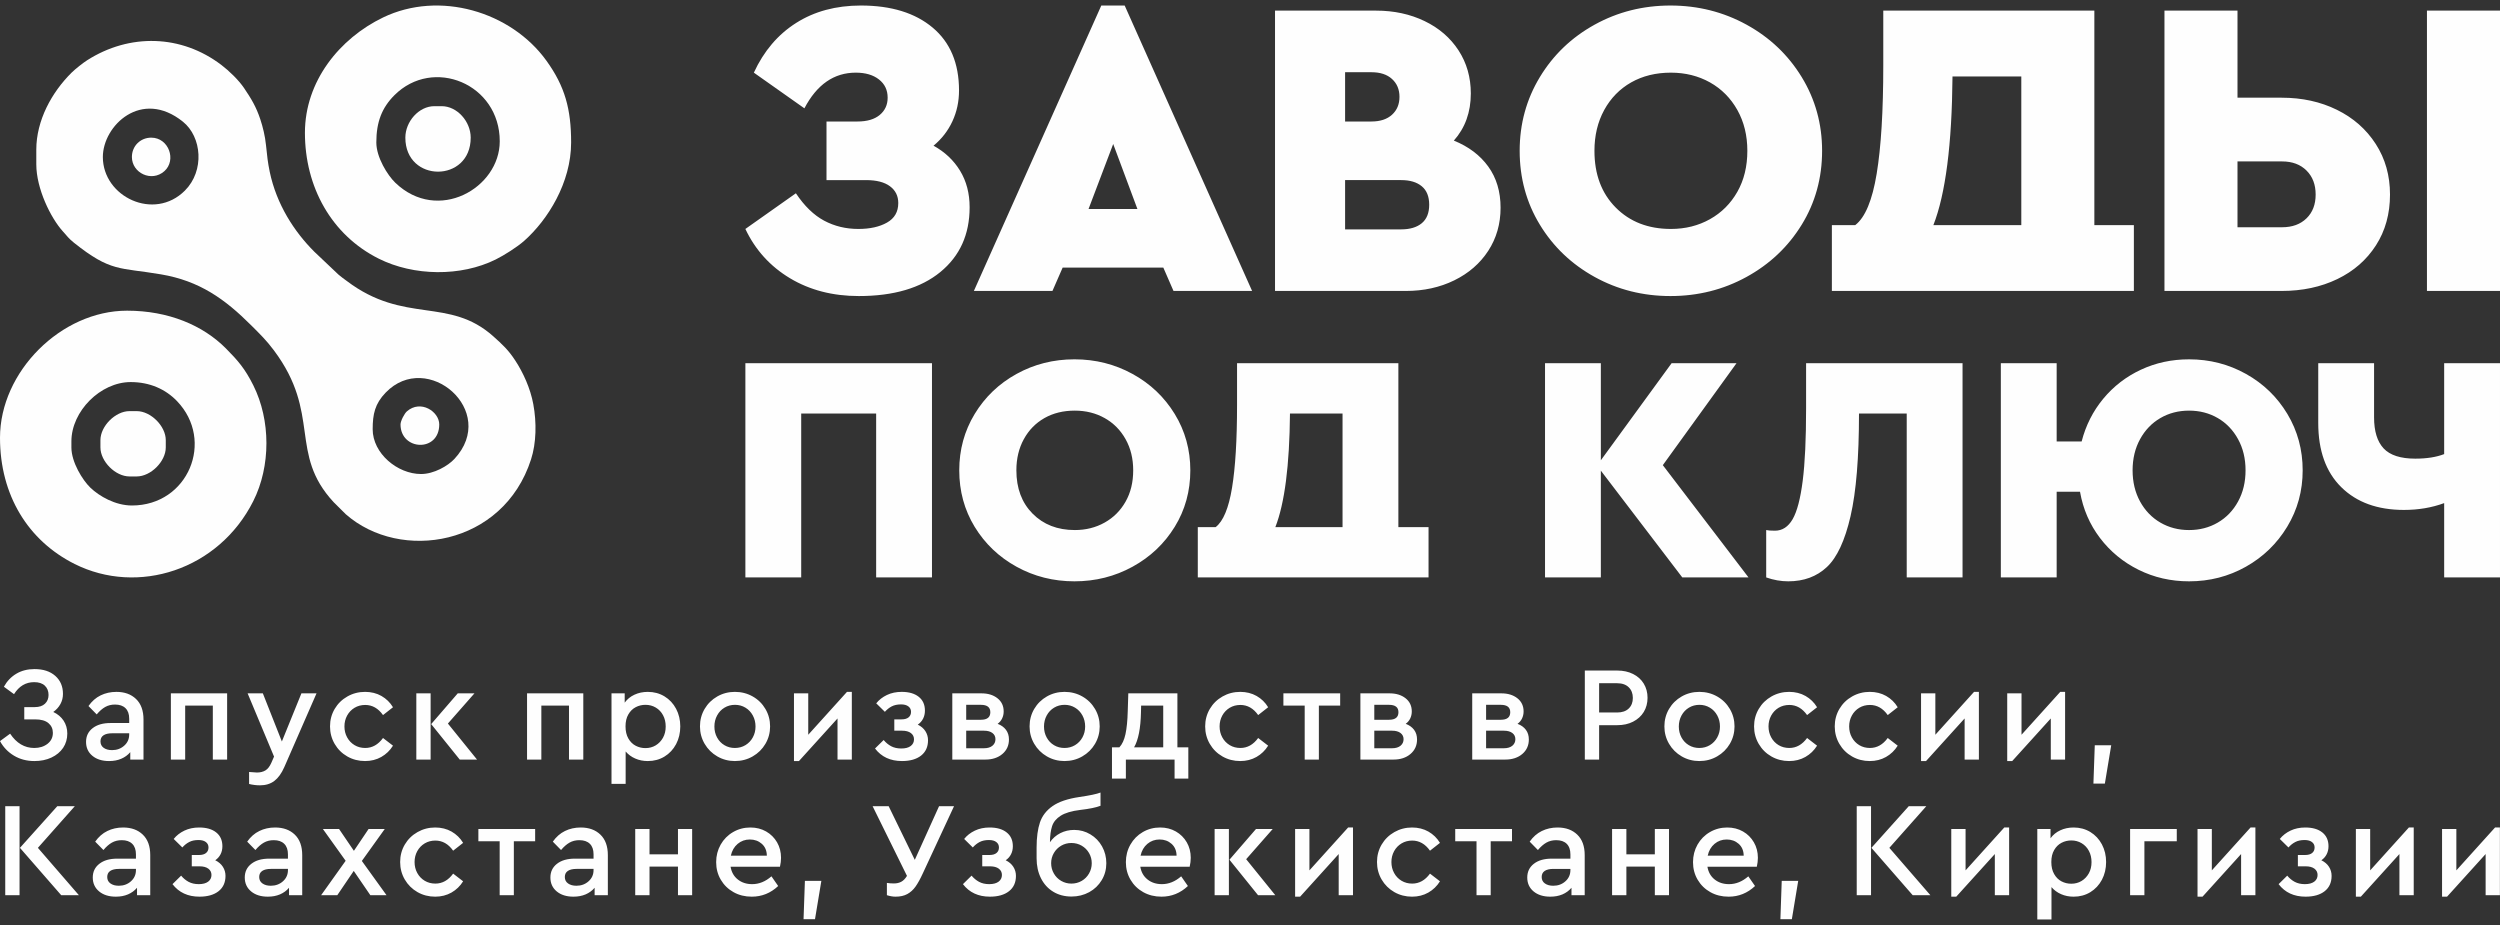
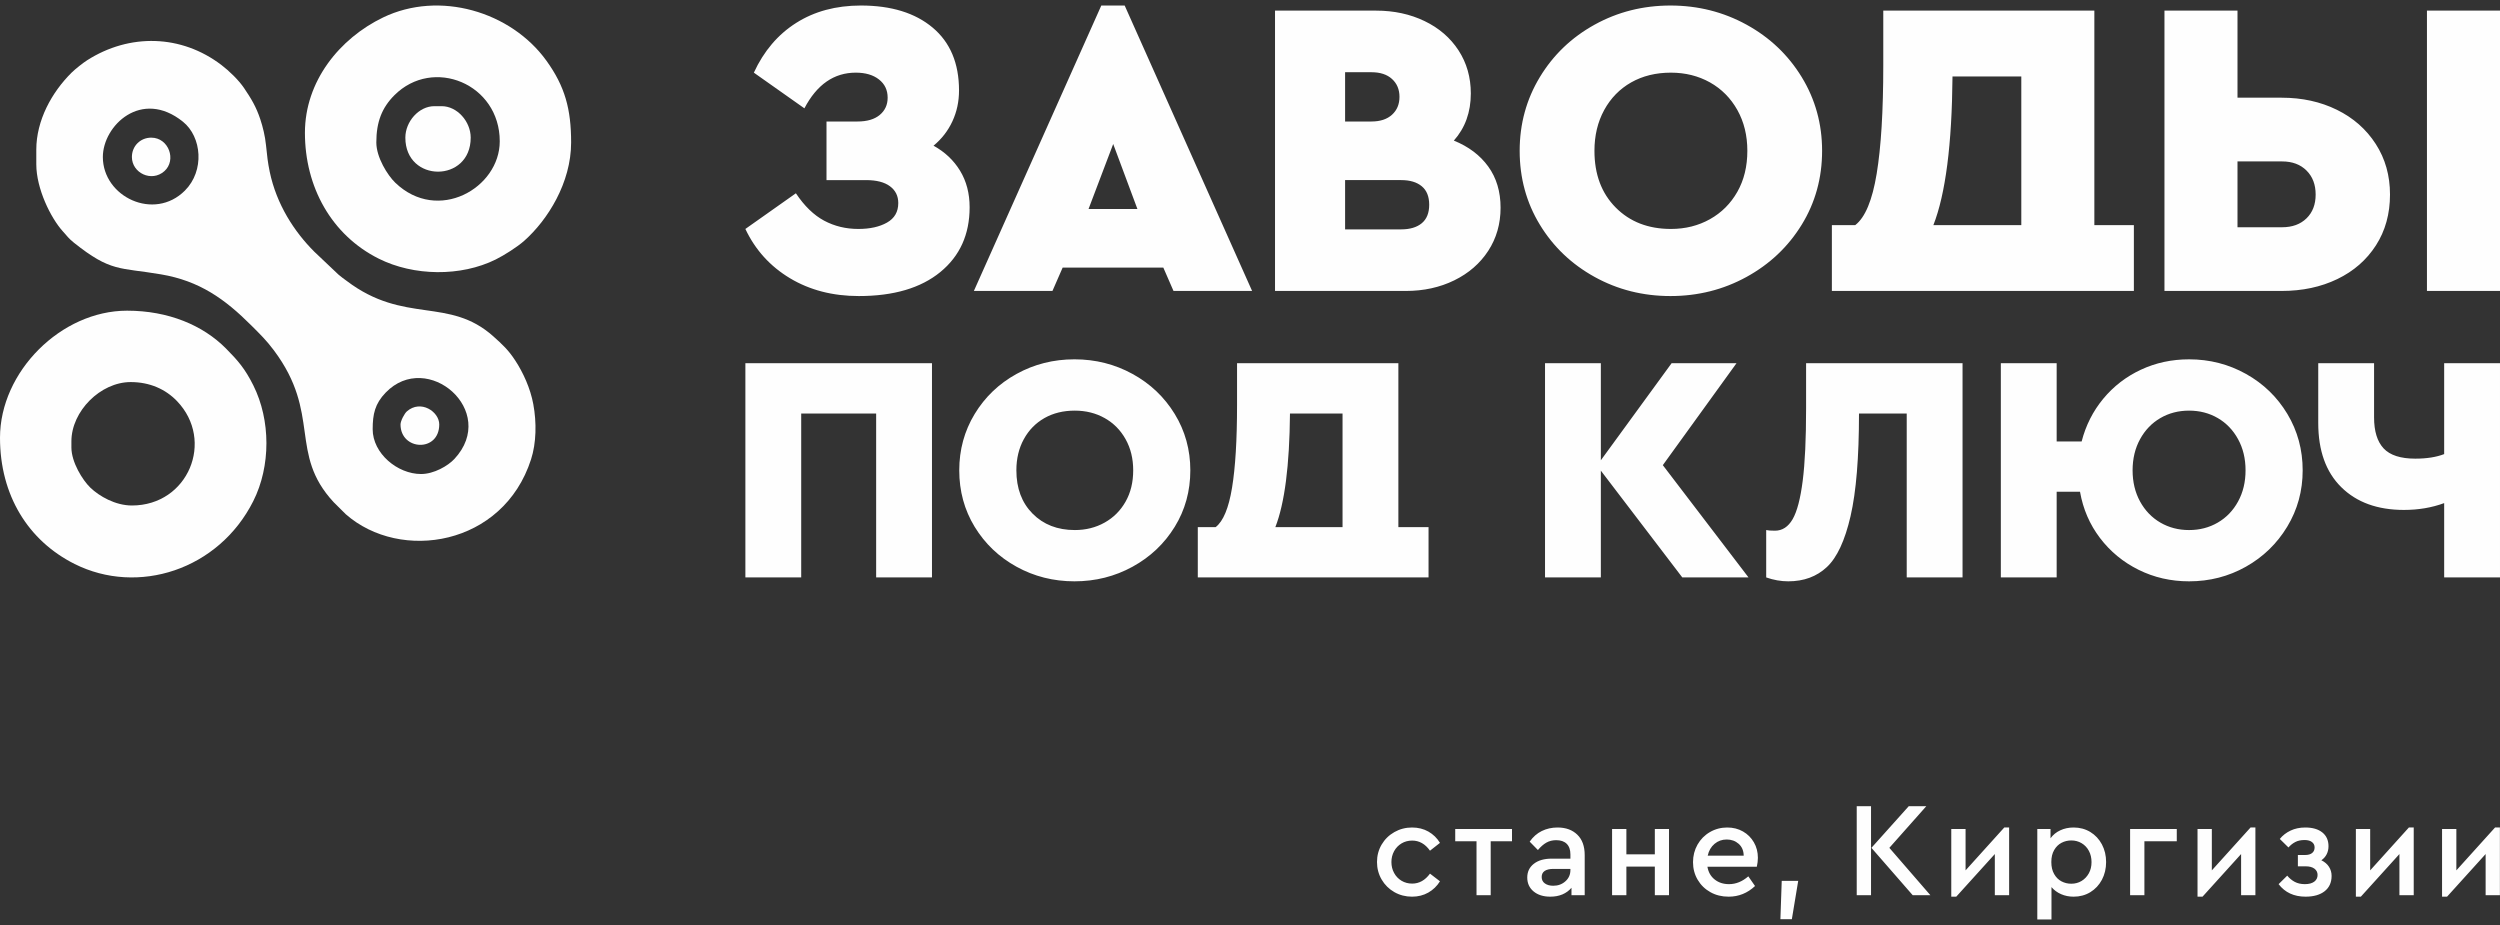
<svg xmlns="http://www.w3.org/2000/svg" xml:space="preserve" width="1000px" height="370px" version="1.1" style="shape-rendering:geometricPrecision; text-rendering:geometricPrecision; image-rendering:optimizeQuality; fill-rule:evenodd; clip-rule:evenodd" viewBox="0 0 1000 370">
  <rect x="0" y="0" width="1000" height="370" fill="#333333" stroke="none" />
  <defs>
    <style type="text/css"> .fil0 {fill:#FEFEFE} .fil1 {fill:#FEFEFE;fill-rule:nonzero} </style>
  </defs>
  <g id="Слой_x0020_1">
    <g id="_2512614295552">
      <g>
        <g>
          <path class="fil0" d="M168.43 189.61c-9.47,0 -19.36,-8.28 -19.36,-17.9 0,-6.07 0.9,-10.21 5.19,-14.66 16.62,-17.25 45.32,7.37 27.5,26.53 -2.59,2.79 -8.21,6.03 -13.33,6.03zm-127.29 -126.81c0,-12.55 15.46,-27.44 32.03,-14.12 7.56,6.08 8.75,19.6 0.78,27.57 -12.29,12.29 -32.81,2.5 -32.81,-13.45zm-26.62 -2.9l0 5.81c0,9.82 5.81,21.47 10.53,26.73 1.75,1.95 2.49,3.03 4.54,4.66 14.8,11.81 18.16,9.81 34.79,12.64 15.42,2.62 25.52,9.81 36.17,20.46 3.48,3.48 5.96,5.87 8.98,9.9 19.12,25.53 5.8,41.21 23.93,60.77l4.86 4.83c21.86,19.21 62.97,12.7 74.1,-21.95 2.11,-6.54 2.27,-14.72 0.9,-22.08 -1.18,-6.39 -4.07,-12.65 -7.22,-17.47 -2.79,-4.27 -5.18,-6.44 -8.75,-9.64 -17.84,-15.97 -35.52,-4.68 -58.65,-22.18 -1.23,-0.92 -2.2,-1.57 -3.29,-2.52l-9.69 -9.18c-8.01,-8.01 -15.1,-18.87 -17.84,-32.02 -0.75,-3.63 -1.05,-6.32 -1.48,-10.62 -0.36,-3.62 -1.28,-7.32 -2.27,-10.31 -1.69,-5.09 -3.64,-8.26 -6.45,-12.43 -2.18,-3.25 -6,-6.93 -9.1,-9.29 -16.02,-12.22 -36.71,-12.75 -53.71,-1.91 -1.69,1.08 -4.7,3.45 -6.2,4.93 -7.99,7.9 -14.15,19.14 -14.15,30.87z" />
          <path class="fil0" d="M28.56 178.97l0 -2.42c0,-12.07 11.65,-23.72 23.71,-23.72 7.63,0 13.96,2.84 18.53,7.61 15.18,15.8 4.49,41.76 -18.04,41.76 -6.68,0 -13.1,-3.76 -16.6,-7.12 -3.14,-3.02 -7.6,-10.21 -7.6,-16.11zm-28.56 -3.88c0,23.07 11.31,41.21 29.85,50.5 25.28,12.68 57.6,2.43 71.47,-25.16 7.02,-13.96 6.98,-32.38 0,-46.31 -3.34,-6.65 -6.02,-9.76 -10.93,-14.72 -9.2,-9.28 -23,-15.13 -39.57,-15.13 -26.4,0 -50.82,24.42 -50.82,50.82z" />
          <path class="fil0" d="M150.53 56.99c0,-8.2 2.23,-13.89 7.23,-18.9 15.49,-15.49 42.14,-4.56 42.14,18.42 0,18.72 -24.77,32.92 -41.77,16.59 -3.14,-3.02 -7.6,-10.2 -7.6,-16.11zm-28.56 -3.87c0,21.66 10.61,40.88 29.52,50.34 14.01,7.02 32.84,7.26 46.8,0.33 3.45,-1.72 8.58,-4.97 11.4,-7.47 9.4,-8.35 18.76,-23.21 18.76,-39.33 0,-13.37 -2.47,-22.43 -9.88,-32.71 -14.22,-19.72 -42.83,-28.13 -65.31,-17.31 -17.46,8.41 -31.29,25.53 -31.29,46.15z" />
-           <path class="fil0" d="M40.17 176.06l0 2.91c0,5.61 6,11.61 11.62,11.61l2.9 0c5.62,0 11.62,-6 11.62,-11.61l0 -2.91c0,-5.62 -6,-11.61 -11.62,-11.61l-2.9 0c-5.62,0 -11.62,5.99 -11.62,11.61z" />
          <path class="fil0" d="M162.14 55.06c0,18.14 26.14,18.14 26.14,0 0,-6.41 -5.38,-12.59 -11.62,-12.59l-2.9 0c-6.24,0 -11.62,6.18 -11.62,12.59z" />
          <path class="fil0" d="M52.76 62.8c0,6.37 7.83,10.19 12.95,5.7 5.02,-4.41 1.79,-13.44 -5.21,-13.44 -4.37,0 -7.74,3.37 -7.74,7.74z" />
          <path class="fil0" d="M160.21 169.77c0,10.51 15.49,11.26 15.49,0 0,-5.11 -7.43,-10.07 -12.96,-5.21 -0.93,0.81 -2.53,3.78 -2.53,5.21z" />
        </g>
        <path class="fil1" d="M298.15 145.29l74.64 0 0 85.68 -22.33 0 0 -65.56 -29.98 0 0 65.56 -22.33 0 0 -85.68zm75.26 -87.01c4.53,2.49 8.07,5.83 10.62,10.02 2.55,4.19 3.82,9.06 3.82,14.61 0,10.88 -3.91,19.51 -11.72,25.91 -7.82,6.4 -18.69,9.6 -32.62,9.6 -10.42,0 -19.6,-2.38 -27.52,-7.13 -7.93,-4.76 -13.88,-11.33 -17.84,-19.71l20.21 -14.27c3.4,5.1 7.17,8.75 11.3,10.96 4.14,2.21 8.7,3.31 13.68,3.31 4.64,0 8.47,-0.85 11.47,-2.55 3,-1.7 4.5,-4.3 4.5,-7.81 0,-2.83 -1.1,-5.07 -3.31,-6.71 -2.21,-1.65 -5.41,-2.47 -9.6,-2.47l-15.8 0 0 -23.44 12.4 0c3.85,0 6.82,-0.88 8.92,-2.64 2.09,-1.75 3.14,-4.05 3.14,-6.88 0,-3.06 -1.16,-5.49 -3.48,-7.3 -2.32,-1.82 -5.41,-2.72 -9.26,-2.72 -8.72,0 -15.57,4.75 -20.56,14.27l-20.22 -14.27c3.97,-8.61 9.6,-15.24 16.91,-19.88 7.3,-4.64 15.94,-6.97 25.91,-6.97 12.12,0 21.69,2.95 28.71,8.84 7.02,5.89 10.54,14.27 10.54,25.14 0,4.42 -0.88,8.53 -2.64,12.32 -1.75,3.79 -4.27,7.05 -7.56,9.77zm91.92 48.76l-40.27 0 -4.08 9.34 -31.43 0 50.97 -114.17 9.35 0 50.97 114.17 -31.44 0 -4.07 -9.34zm-20.05 -49.44l-9.86 25.99 19.54 0 -9.68 -25.99zm136.26 -1.36c5.89,2.38 10.48,5.84 13.76,10.37 3.28,4.53 4.93,10.02 4.93,16.48 0,6.45 -1.65,12.2 -4.93,17.24 -3.28,5.04 -7.82,8.98 -13.59,11.81 -5.78,2.83 -12.24,4.24 -19.37,4.24l-52.33 0 0 -112.13 40.44 0c7.13,0 13.59,1.39 19.36,4.17 5.78,2.77 10.31,6.68 13.6,11.72 3.28,5.04 4.92,10.79 4.92,17.24 0,7.48 -2.26,13.76 -6.79,18.86zm-43.5 -27.35l0 19.71 10.54 0c3.51,0 6.26,-0.91 8.24,-2.72 1.98,-1.81 2.97,-4.19 2.97,-7.14 0,-2.94 -0.99,-5.32 -2.97,-7.13 -1.98,-1.82 -4.73,-2.72 -8.24,-2.72l-10.54 0zm22.43 62.86c3.51,0 6.26,-0.82 8.24,-2.46 1.98,-1.65 2.97,-4.11 2.97,-7.39 0,-3.29 -0.99,-5.75 -2.97,-7.39 -1.98,-1.65 -4.73,-2.47 -8.24,-2.47l-22.43 0 0 19.71 22.43 0zm107.72 26.67c-10.99,0 -21.1,-2.54 -30.33,-7.64 -9.23,-5.1 -16.54,-12.06 -21.92,-20.9 -5.38,-8.83 -8.07,-18.69 -8.07,-29.56 0,-10.76 2.69,-20.59 8.07,-29.48 5.38,-8.89 12.69,-15.88 21.92,-20.98 9.23,-5.1 19.34,-7.65 30.33,-7.65 10.98,0 21.12,2.55 30.41,7.65 9.29,5.1 16.65,12.09 22.09,20.98 5.43,8.89 8.15,18.72 8.15,29.48 0,10.87 -2.72,20.73 -8.15,29.56 -5.44,8.84 -12.8,15.8 -22.09,20.9 -9.29,5.1 -19.43,7.64 -30.41,7.64zm0.17 -26.84c5.77,0 10.98,-1.3 15.63,-3.91 4.64,-2.6 8.29,-6.26 10.96,-10.96 2.66,-4.7 3.99,-10.16 3.99,-16.39 0,-6.12 -1.33,-11.55 -3.99,-16.31 -2.67,-4.76 -6.32,-8.44 -10.96,-11.05 -4.65,-2.6 -9.86,-3.9 -15.63,-3.9 -6.01,0 -11.3,1.3 -15.89,3.9 -4.59,2.61 -8.18,6.29 -10.79,11.05 -2.6,4.76 -3.9,10.19 -3.9,16.31 0,9.4 2.82,16.96 8.49,22.68 5.66,5.72 13.03,8.58 22.09,8.58zm185.19 -1.53l0 26.33 -29.23 0 -62.35 0 -29.22 0 0 -26.33 9.34 0c3.97,-3.06 6.83,-9.91 8.58,-20.56 1.76,-10.65 2.64,-25.08 2.64,-43.32l0 -21.92 84.43 0 0 85.8 15.81 0zm-80.2 0l35.17 0 0 -59.46 -27.52 0c-0.23,27.18 -2.77,47 -7.65,59.46zm92.43 -85.8l29.22 0 0 34.83 17.67 0c8.16,0 15.52,1.61 22.09,4.84 6.57,3.23 11.75,7.79 15.54,13.68 3.8,5.89 5.7,12.63 5.7,20.22 0,7.7 -1.87,14.47 -5.61,20.3 -3.74,5.83 -8.89,10.34 -15.46,13.51 -6.57,3.17 -13.99,4.75 -22.26,4.75l-46.89 0 0 -112.13zm47.06 86.65c4.08,0 7.34,-1.19 9.77,-3.57 2.44,-2.38 3.65,-5.55 3.65,-9.51 0,-3.97 -1.21,-7.17 -3.65,-9.6 -2.43,-2.43 -5.69,-3.65 -9.77,-3.65l-17.84 0 0 26.33 17.84 0zm57.94 -86.65l29.22 0 0 112.13 -29.22 0 0 -112.13zm-541 228.28c-8.39,0 -16.12,-1.95 -23.17,-5.84 -7.05,-3.89 -12.63,-9.22 -16.75,-15.97 -4.11,-6.75 -6.16,-14.28 -6.16,-22.59 0,-8.22 2.05,-15.73 6.16,-22.52 4.12,-6.79 9.7,-12.14 16.75,-16.03 7.05,-3.9 14.78,-5.85 23.17,-5.85 8.4,0 16.15,1.95 23.24,5.85 7.1,3.89 12.72,9.24 16.88,16.03 4.15,6.79 6.23,14.3 6.23,22.52 0,8.31 -2.08,15.84 -6.23,22.59 -4.16,6.75 -9.78,12.08 -16.88,15.97 -7.09,3.89 -14.84,5.84 -23.24,5.84zm0.13 -20.51c4.42,0 8.4,-1 11.95,-2.99 3.55,-1.99 6.34,-4.78 8.37,-8.37 2.04,-3.59 3.05,-7.77 3.05,-12.53 0,-4.67 -1.01,-8.83 -3.05,-12.46 -2.03,-3.64 -4.82,-6.45 -8.37,-8.44 -3.55,-1.99 -7.53,-2.98 -11.95,-2.98 -4.58,0 -8.63,0.99 -12.13,2.98 -3.51,1.99 -6.26,4.8 -8.25,8.44 -1.99,3.63 -2.98,7.79 -2.98,12.46 0,7.19 2.16,12.96 6.49,17.33 4.33,4.37 9.95,6.56 16.87,6.56zm141.51 -1.17l0 20.12 -22.33 0 -47.64 0 -22.33 0 0 -20.12 7.14 0c3.03,-2.34 5.21,-7.57 6.55,-15.71 1.34,-8.13 2.01,-19.17 2.01,-33.1l0 -16.75 64.53 0 0 65.56 12.07 0zm-61.28 0l26.88 0 0 -45.44 -21.03 0c-0.18,20.78 -2.13,35.92 -5.85,45.44zm162.78 20.12l-32.58 -42.71 0 42.71 -22.33 0 0 -85.68 22.33 0 0 38.82 28.3 -38.82 25.96 0 -29.47 40.77 34.28 44.91 -26.49 0zm112.1 -85.68l0 85.68 -22.33 0 0 -65.56 -19.09 0c0,17.57 -1.12,31.25 -3.37,41.03 -2.25,9.78 -5.41,16.57 -9.48,20.38 -4.06,3.81 -9.22,5.71 -15.45,5.71 -2.94,0 -5.88,-0.52 -8.82,-1.56l0 -18.95c0.69,0.17 1.86,0.26 3.5,0.26 2.94,0 5.3,-1.54 7.08,-4.61 1.77,-3.07 3.11,-8.18 4.02,-15.32 0.91,-7.14 1.36,-16.81 1.36,-29.01l0 -18.05 62.58 0zm90.61 -1.56c8.22,0 15.82,1.95 22.79,5.85 6.96,3.89 12.48,9.24 16.55,16.03 4.06,6.79 6.1,14.3 6.1,22.52 0,8.22 -2.06,15.73 -6.17,22.53 -4.11,6.79 -9.63,12.14 -16.55,16.03 -6.92,3.89 -14.5,5.84 -22.72,5.84 -7.27,0 -14,-1.54 -20.19,-4.61 -6.18,-3.07 -11.33,-7.31 -15.44,-12.72 -4.11,-5.41 -6.78,-11.57 -7.99,-18.5l-9.34 0 0 34.27 -22.33 0 0 -85.68 22.33 0 0 31.29 9.99 0c1.65,-6.41 4.52,-12.1 8.63,-17.07 4.12,-4.98 9.14,-8.85 15.06,-11.62 5.93,-2.77 12.36,-4.16 19.28,-4.16zm0 68.29c4.24,0 8.07,-1 11.49,-2.99 3.42,-1.99 6.13,-4.8 8.11,-8.43 1.99,-3.64 2.99,-7.79 2.99,-12.47 0,-4.67 -1,-8.83 -2.99,-12.46 -1.98,-3.63 -4.69,-6.45 -8.11,-8.44 -3.42,-1.99 -7.25,-2.98 -11.49,-2.98 -4.24,0 -8.07,0.99 -11.49,2.98 -3.41,1.99 -6.12,4.8 -8.11,8.44 -1.99,3.63 -2.99,7.79 -2.99,12.46 0,4.68 1,8.83 2.99,12.47 1.99,3.63 4.7,6.44 8.11,8.43 3.42,1.99 7.25,2.99 11.49,2.99zm124.37 -66.73l0 85.68 -22.33 0 0 -29.73c-4.93,1.82 -10.3,2.73 -16.1,2.73 -10.56,0 -18.91,-3.03 -25.05,-9.09 -6.15,-6.05 -9.22,-14.62 -9.22,-25.7l0 -23.89 22.33 0 0 21.68c0,5.54 1.28,9.67 3.83,12.4 2.55,2.72 6.77,4.09 12.66,4.09 4.58,0 8.43,-0.61 11.55,-1.82l0 -36.35 22.33 0z" />
      </g>
      <g>
-         <path class="fil1" d="M21.31 284.79c1.76,0.82 3.14,1.98 4.13,3.47 0.98,1.5 1.48,3.22 1.48,5.16 0,2.15 -0.56,4.06 -1.67,5.72 -1.12,1.65 -2.67,2.94 -4.67,3.88 -2,0.94 -4.27,1.4 -6.82,1.4 -3.06,0 -5.79,-0.72 -8.18,-2.16 -2.39,-1.43 -4.25,-3.38 -5.58,-5.82l4.05 -2.97c2.55,3.81 5.77,5.72 9.65,5.72 2.12,0 3.89,-0.56 5.32,-1.67 1.42,-1.12 2.13,-2.57 2.13,-4.37 0,-1.62 -0.6,-2.92 -1.78,-3.91 -1.19,-0.99 -2.95,-1.49 -5.29,-1.49l-4.37 0 0 -4.91 4.21 0c1.76,0 3.12,-0.45 4.07,-1.35 0.95,-0.9 1.43,-2.06 1.43,-3.5 0,-1.55 -0.5,-2.79 -1.48,-3.72 -0.99,-0.94 -2.42,-1.41 -4.29,-1.41 -3.35,0 -6.03,1.6 -8.04,4.8l-4.05 -2.96c1.23,-2.23 2.88,-3.97 4.97,-5.21 2.08,-1.24 4.51,-1.86 7.28,-1.86 3.49,0 6.26,0.91 8.31,2.72 2.05,1.82 3.07,4.22 3.07,7.21 0,1.47 -0.34,2.83 -1.02,4.07 -0.69,1.24 -1.64,2.29 -2.86,3.16zm25.25 -8.04c3.27,0 5.89,0.95 7.87,2.86 1.98,1.9 2.97,4.64 2.97,8.2l0 16.02 -5.29 0 0 -2.97c-0.97,1.15 -2.17,2.03 -3.61,2.64 -1.44,0.62 -3.06,0.92 -4.86,0.92 -2.77,0 -5,-0.7 -6.69,-2.1 -1.69,-1.4 -2.53,-3.26 -2.53,-5.56 0,-2.3 0.88,-4.13 2.64,-5.5 1.76,-1.37 4.14,-2.05 7.12,-2.05l7.5 0 0 -1.73c0,-1.83 -0.49,-3.23 -1.48,-4.21 -0.99,-0.97 -2.39,-1.45 -4.18,-1.45 -1.48,0 -2.79,0.32 -3.94,0.97 -1.15,0.65 -2.29,1.64 -3.4,2.97l-3.29 -3.35c1.33,-1.9 2.95,-3.33 4.85,-4.26 1.91,-0.93 4.01,-1.4 6.32,-1.4zm-1.73 23.3c1.91,0 3.52,-0.59 4.85,-1.78 1.34,-1.18 2,-2.68 2,-4.48l0 -0.48 -6.8 0c-1.51,0 -2.67,0.27 -3.48,0.81 -0.81,0.54 -1.21,1.35 -1.21,2.43 0,1.11 0.43,1.97 1.29,2.59 0.87,0.61 1.98,0.91 3.35,0.91zm23.52 -22.71l22.5 0 0 26.49 -5.72 0 0 -21.58 -11.06 0 0 21.58 -5.72 0 0 -26.49zm58.26 0l-12.89 29.51c-1.11,2.52 -2.45,4.36 -3.99,5.53 -1.55,1.17 -3.46,1.75 -5.72,1.75 -1.47,0 -2.93,-0.18 -4.37,-0.54l0 -4.8c1.65,0.15 2.7,0.22 3.13,0.22 1.33,0 2.46,-0.28 3.4,-0.84 0.93,-0.56 1.72,-1.57 2.37,-3.05l1.08 -2.48 -10.57 -25.3 6.09 0 7.61 19.26 7.82 -19.26 6.04 0zm19.42 27.08c-2.59,0 -4.95,-0.61 -7.09,-1.83 -2.14,-1.22 -3.83,-2.9 -5.07,-5.02 -1.24,-2.12 -1.86,-4.46 -1.86,-7.01 0,-2.56 0.62,-4.88 1.86,-6.99 1.24,-2.1 2.94,-3.77 5.1,-4.99 2.15,-1.22 4.51,-1.83 7.06,-1.83 2.45,0 4.64,0.55 6.56,1.64 1.92,1.1 3.46,2.6 4.61,4.51l-3.99 3.13c-1.91,-2.7 -4.28,-4.05 -7.12,-4.05 -1.58,0 -3.01,0.38 -4.26,1.13 -1.26,0.76 -2.25,1.79 -2.97,3.1 -0.72,1.32 -1.08,2.77 -1.08,4.35 0,1.62 0.36,3.08 1.08,4.39 0.72,1.32 1.71,2.35 2.97,3.11 1.25,0.75 2.68,1.13 4.26,1.13 2.8,0 5.18,-1.33 7.12,-3.99l3.99 3.07c-1.19,1.91 -2.74,3.41 -4.67,4.51 -1.92,1.09 -4.09,1.64 -6.5,1.64zm20.5 -27.08l5.72 0 0 26.49 -5.72 0 0 -26.49zm24.28 26.49l-6.91 0 -11.43 -14.19 10.63 -12.3 6.68 0 -10.62 12.08 11.65 14.41zm20.01 -26.49l22.5 0 0 26.49 -5.72 0 0 -21.58 -11.06 0 0 21.58 -5.72 0 0 -26.49zm48.29 -0.59c2.48,0 4.71,0.6 6.69,1.8 1.98,1.21 3.52,2.86 4.64,4.97 1.11,2.1 1.67,4.45 1.67,7.04 0,2.62 -0.56,4.99 -1.67,7.09 -1.12,2.11 -2.66,3.76 -4.64,4.97 -1.98,1.2 -4.21,1.8 -6.69,1.8 -1.8,0 -3.46,-0.33 -4.99,-1 -1.53,-0.66 -2.82,-1.61 -3.86,-2.83l0 12.95 -5.66 0 0 -36.2 5.28 0 0 3.72c0.97,-1.36 2.27,-2.42 3.89,-3.18 1.62,-0.76 3.4,-1.13 5.34,-1.13zm-0.92 22.49c1.51,0 2.88,-0.37 4.1,-1.1 1.22,-0.74 2.19,-1.76 2.91,-3.05 0.72,-1.3 1.08,-2.79 1.08,-4.48 0,-1.69 -0.35,-3.19 -1.05,-4.5 -0.7,-1.32 -1.67,-2.34 -2.91,-3.08 -1.24,-0.74 -2.62,-1.1 -4.13,-1.1 -1.4,0 -2.71,0.31 -3.91,0.94 -1.21,0.63 -2.19,1.59 -2.94,2.89 -0.76,1.29 -1.13,2.89 -1.13,4.8 0,1.9 0.37,3.51 1.13,4.83 0.75,1.31 1.73,2.28 2.94,2.91 1.2,0.63 2.51,0.94 3.91,0.94zm35.77 5.18c-2.56,0 -4.9,-0.62 -7.04,-1.86 -2.14,-1.24 -3.83,-2.92 -5.07,-5.04 -1.24,-2.12 -1.86,-4.44 -1.86,-6.96 0,-2.56 0.62,-4.88 1.86,-6.99 1.24,-2.1 2.93,-3.77 5.07,-4.99 2.14,-1.22 4.48,-1.83 7.04,-1.83 2.59,0 4.96,0.61 7.12,1.83 2.16,1.22 3.86,2.9 5.1,5.02 1.24,2.12 1.86,4.44 1.86,6.96 0,2.52 -0.62,4.84 -1.86,6.96 -1.24,2.12 -2.94,3.8 -5.1,5.04 -2.16,1.24 -4.53,1.86 -7.12,1.86zm0 -5.23c1.54,0 2.95,-0.38 4.21,-1.13 1.25,-0.76 2.24,-1.79 2.96,-3.11 0.72,-1.31 1.08,-2.76 1.08,-4.34 0,-1.62 -0.36,-3.09 -1.08,-4.42 -0.72,-1.33 -1.71,-2.38 -2.96,-3.13 -1.26,-0.76 -2.65,-1.13 -4.16,-1.13 -1.55,0 -2.95,0.37 -4.21,1.13 -1.26,0.75 -2.25,1.8 -2.96,3.13 -0.72,1.33 -1.08,2.8 -1.08,4.42 0,1.62 0.36,3.09 1.08,4.4 0.71,1.31 1.7,2.34 2.94,3.07 1.24,0.74 2.63,1.11 4.18,1.11zm46.77 -22.44l0 27.08 -5.72 0 0 -16.45 -15.43 17.04 -1.99 0 0 -27.08 5.71 0 0 16.56 15.49 -17.15 1.94 0zm26.38 13.11c1.33,0.64 2.35,1.52 3.05,2.61 0.7,1.1 1.05,2.31 1.05,3.64 0,2.63 -0.93,4.67 -2.78,6.13 -1.85,1.45 -4.39,2.18 -7.63,2.18 -4.64,0 -8.24,-1.67 -10.79,-5.02l3.45 -3.39c0.87,1.04 1.86,1.87 2.99,2.48 1.14,0.61 2.5,0.91 4.08,0.91 1.62,0 2.87,-0.33 3.75,-0.99 0.88,-0.67 1.32,-1.56 1.32,-2.67 0,-1.05 -0.41,-1.88 -1.24,-2.51 -0.83,-0.63 -2.02,-0.95 -3.56,-0.95l-3.08 0 0 -4.53 2.92 0c1.22,0 2.15,-0.27 2.8,-0.81 0.65,-0.54 0.97,-1.27 0.97,-2.21 0,-0.9 -0.35,-1.62 -1.05,-2.16 -0.7,-0.54 -1.68,-0.81 -2.94,-0.81 -1.47,0 -2.71,0.27 -3.72,0.79 -1.01,0.52 -1.93,1.25 -2.75,2.18l-3.46 -3.4c1.12,-1.4 2.55,-2.51 4.29,-3.34 1.75,-0.83 3.72,-1.24 5.91,-1.24 2.88,0 5.14,0.65 6.8,1.97 1.65,1.31 2.48,3.15 2.48,5.53 0,1.18 -0.24,2.25 -0.73,3.21 -0.48,0.95 -1.19,1.75 -2.13,2.4zm31.94 -0.33c1.43,0.54 2.55,1.34 3.34,2.4 0.79,1.06 1.19,2.35 1.19,3.86 0,2.37 -0.87,4.31 -2.62,5.8 -1.74,1.49 -4.02,2.24 -6.82,2.24l-13.22 0 0 -26.49 11.65 0c2.63,0 4.77,0.66 6.42,1.97 1.66,1.31 2.48,3.07 2.48,5.26 0,1.01 -0.2,1.94 -0.62,2.81 -0.41,0.86 -1.01,1.58 -1.8,2.15zm-12.57 -1.62l5.88 0c2.51,0 3.77,-1 3.77,-3.02 0,-1.98 -1.26,-2.96 -3.77,-2.96l-5.88 0 0 5.98zm7.12 11.39c1.44,0 2.56,-0.34 3.37,-1 0.81,-0.67 1.21,-1.54 1.21,-2.62 0,-1.04 -0.4,-1.87 -1.21,-2.48 -0.81,-0.61 -1.93,-0.92 -3.37,-0.92l-7.12 0 0 7.02 7.12 0zm32.2 5.12c-2.55,0 -4.9,-0.62 -7.04,-1.86 -2.14,-1.24 -3.83,-2.92 -5.07,-5.04 -1.24,-2.12 -1.86,-4.44 -1.86,-6.96 0,-2.56 0.62,-4.88 1.86,-6.99 1.24,-2.1 2.93,-3.77 5.07,-4.99 2.14,-1.22 4.49,-1.83 7.04,-1.83 2.59,0 4.97,0.61 7.12,1.83 2.16,1.22 3.86,2.9 5.1,5.02 1.24,2.12 1.86,4.44 1.86,6.96 0,2.52 -0.62,4.84 -1.86,6.96 -1.24,2.12 -2.94,3.8 -5.1,5.04 -2.15,1.24 -4.53,1.86 -7.12,1.86zm0 -5.23c1.55,0 2.95,-0.38 4.21,-1.13 1.26,-0.76 2.25,-1.79 2.97,-3.11 0.72,-1.31 1.08,-2.76 1.08,-4.34 0,-1.62 -0.36,-3.09 -1.08,-4.42 -0.72,-1.33 -1.71,-2.38 -2.97,-3.13 -1.26,-0.76 -2.64,-1.13 -4.15,-1.13 -1.55,0 -2.95,0.37 -4.21,1.13 -1.26,0.75 -2.25,1.8 -2.97,3.13 -0.72,1.33 -1.08,2.8 -1.08,4.42 0,1.62 0.36,3.09 1.08,4.4 0.72,1.31 1.7,2.34 2.94,3.07 1.24,0.74 2.64,1.11 4.18,1.11zm49.53 -0.27l0 12.52 -5.5 0 0 -7.61 -19.48 0 0 7.61 -5.56 0 0 -12.52 2.97 0c1.11,-1.19 1.92,-2.94 2.43,-5.26 0.5,-2.32 0.81,-5.4 0.91,-9.25l0.22 -7.07 19.64 0 0 21.58 4.37 0zm-21.69 0l11.65 0 0 -16.67 -8.84 0 -0.06 2.7c-0.14,6.4 -1.06,11.06 -2.75,13.97zm42.46 5.5c-2.59,0 -4.96,-0.61 -7.1,-1.83 -2.14,-1.22 -3.83,-2.9 -5.07,-5.02 -1.24,-2.12 -1.86,-4.46 -1.86,-7.01 0,-2.56 0.62,-4.88 1.86,-6.99 1.24,-2.1 2.94,-3.77 5.1,-4.99 2.16,-1.22 4.51,-1.83 7.07,-1.83 2.44,0 4.63,0.55 6.55,1.64 1.93,1.1 3.46,2.6 4.61,4.51l-3.99 3.13c-1.9,-2.7 -4.28,-4.05 -7.12,-4.05 -1.58,0 -3,0.38 -4.26,1.13 -1.26,0.76 -2.25,1.79 -2.97,3.1 -0.72,1.32 -1.08,2.77 -1.08,4.35 0,1.62 0.36,3.08 1.08,4.39 0.72,1.32 1.71,2.35 2.97,3.11 1.26,0.75 2.68,1.13 4.26,1.13 2.81,0 5.18,-1.33 7.12,-3.99l3.99 3.07c-1.18,1.91 -2.74,3.41 -4.66,4.51 -1.93,1.09 -4.09,1.64 -6.5,1.64zm25.78 -22.17l-8.52 0 0 -4.91 22.71 0 0 4.91 -8.52 0 0 21.58 -5.67 0 0 -21.58zm40.41 7.28c1.44,0.54 2.55,1.34 3.35,2.4 0.79,1.06 1.18,2.35 1.18,3.86 0,2.37 -0.87,4.31 -2.62,5.8 -1.74,1.49 -4.01,2.24 -6.82,2.24l-13.22 0 0 -26.49 11.66 0c2.62,0 4.76,0.66 6.42,1.97 1.65,1.31 2.48,3.07 2.48,5.26 0,1.01 -0.21,1.94 -0.62,2.81 -0.42,0.86 -1.02,1.58 -1.81,2.15zm-12.57 -1.62l5.88 0c2.52,0 3.78,-1 3.78,-3.02 0,-1.98 -1.26,-2.96 -3.78,-2.96l-5.88 0 0 5.98zm7.12 11.39c1.44,0 2.56,-0.34 3.37,-1 0.81,-0.67 1.22,-1.54 1.22,-2.62 0,-1.04 -0.41,-1.87 -1.22,-2.48 -0.81,-0.61 -1.93,-0.92 -3.37,-0.92l-7.12 0 0 7.02 7.12 0zm50.17 -9.77c1.44,0.54 2.56,1.34 3.35,2.4 0.79,1.06 1.18,2.35 1.18,3.86 0,2.37 -0.87,4.31 -2.61,5.8 -1.75,1.49 -4.02,2.24 -6.83,2.24l-13.21 0 0 -26.49 11.65 0c2.62,0 4.76,0.66 6.42,1.97 1.65,1.31 2.48,3.07 2.48,5.26 0,1.01 -0.21,1.94 -0.62,2.81 -0.41,0.86 -1.02,1.58 -1.81,2.15zm-12.57 -1.62l5.88 0c2.52,0 3.78,-1 3.78,-3.02 0,-1.98 -1.26,-2.96 -3.78,-2.96l-5.88 0 0 5.98zm7.12 11.39c1.44,0 2.56,-0.34 3.38,-1 0.8,-0.67 1.21,-1.54 1.21,-2.62 0,-1.04 -0.41,-1.87 -1.21,-2.48 -0.82,-0.61 -1.94,-0.92 -3.38,-0.92l-7.12 0 0 7.02 7.12 0zm32.37 -31.08l13 0c2.38,0 4.48,0.46 6.31,1.38 1.84,0.92 3.26,2.2 4.27,3.86 1,1.65 1.51,3.54 1.51,5.66 0,2.12 -0.51,4.01 -1.51,5.67 -1.01,1.65 -2.43,2.94 -4.27,3.88 -1.83,0.94 -3.93,1.4 -6.31,1.4l-7.28 0 0 13.76 -5.72 0 0 -35.61zm12.9 16.78c2.01,0 3.56,-0.53 4.66,-1.59 1.1,-1.06 1.65,-2.47 1.65,-4.23 0,-1.77 -0.55,-3.19 -1.65,-4.27 -1.1,-1.08 -2.65,-1.62 -4.66,-1.62l-7.18 0 0 11.71 7.18 0zm32.9 19.42c-2.55,0 -4.9,-0.62 -7.04,-1.86 -2.14,-1.24 -3.83,-2.92 -5.07,-5.04 -1.24,-2.12 -1.86,-4.44 -1.86,-6.96 0,-2.56 0.62,-4.88 1.86,-6.99 1.24,-2.1 2.93,-3.77 5.07,-4.99 2.14,-1.22 4.49,-1.83 7.04,-1.83 2.59,0 4.97,0.61 7.12,1.83 2.16,1.22 3.86,2.9 5.1,5.02 1.24,2.12 1.86,4.44 1.86,6.96 0,2.52 -0.62,4.84 -1.86,6.96 -1.24,2.12 -2.94,3.8 -5.1,5.04 -2.15,1.24 -4.53,1.86 -7.12,1.86zm0 -5.23c1.55,0 2.95,-0.38 4.21,-1.13 1.26,-0.76 2.25,-1.79 2.97,-3.11 0.72,-1.31 1.08,-2.76 1.08,-4.34 0,-1.62 -0.36,-3.09 -1.08,-4.42 -0.72,-1.33 -1.71,-2.38 -2.97,-3.13 -1.26,-0.76 -2.64,-1.13 -4.15,-1.13 -1.55,0 -2.95,0.37 -4.21,1.13 -1.26,0.75 -2.25,1.8 -2.97,3.13 -0.72,1.33 -1.08,2.8 -1.08,4.42 0,1.62 0.36,3.09 1.08,4.4 0.72,1.31 1.7,2.34 2.94,3.07 1.24,0.74 2.63,1.11 4.18,1.11zm35.93 5.23c-2.59,0 -4.95,-0.61 -7.09,-1.83 -2.14,-1.22 -3.83,-2.9 -5.07,-5.02 -1.24,-2.12 -1.87,-4.46 -1.87,-7.01 0,-2.56 0.63,-4.88 1.87,-6.99 1.24,-2.1 2.94,-3.77 5.09,-4.99 2.16,-1.22 4.52,-1.83 7.07,-1.83 2.45,0 4.63,0.55 6.56,1.64 1.92,1.1 3.46,2.6 4.61,4.51l-3.99 3.13c-1.91,-2.7 -4.28,-4.05 -7.12,-4.05 -1.59,0 -3.01,0.38 -4.27,1.13 -1.26,0.76 -2.24,1.79 -2.96,3.1 -0.72,1.32 -1.08,2.77 -1.08,4.35 0,1.62 0.36,3.08 1.08,4.39 0.72,1.32 1.7,2.35 2.96,3.11 1.26,0.75 2.68,1.13 4.27,1.13 2.8,0 5.17,-1.33 7.12,-3.99l3.99 3.07c-1.19,1.91 -2.74,3.41 -4.67,4.51 -1.92,1.09 -4.09,1.64 -6.5,1.64zm32.26 0c-2.59,0 -4.95,-0.61 -7.09,-1.83 -2.14,-1.22 -3.83,-2.9 -5.07,-5.02 -1.24,-2.12 -1.86,-4.46 -1.86,-7.01 0,-2.56 0.62,-4.88 1.86,-6.99 1.24,-2.1 2.94,-3.77 5.1,-4.99 2.15,-1.22 4.51,-1.83 7.06,-1.83 2.45,0 4.63,0.55 6.56,1.64 1.92,1.1 3.46,2.6 4.61,4.51l-3.99 3.13c-1.91,-2.7 -4.28,-4.05 -7.12,-4.05 -1.59,0 -3.01,0.38 -4.27,1.13 -1.25,0.76 -2.24,1.79 -2.96,3.1 -0.72,1.32 -1.08,2.77 -1.08,4.35 0,1.62 0.36,3.08 1.08,4.39 0.72,1.32 1.71,2.35 2.96,3.11 1.26,0.75 2.68,1.13 4.27,1.13 2.8,0 5.18,-1.33 7.12,-3.99l3.99 3.07c-1.19,1.91 -2.74,3.41 -4.67,4.51 -1.92,1.09 -4.09,1.64 -6.5,1.64zm43.64 -27.67l0 27.08 -5.71 0 0 -16.45 -15.43 17.04 -2 0 0 -27.08 5.72 0 0 16.56 15.48 -17.15 1.94 0zm34.48 0l0 27.08 -5.72 0 0 -16.45 -15.43 17.04 -2 0 0 -27.08 5.72 0 0 16.56 15.49 -17.15 1.94 0zm11.87 21.36l6.58 0 -2.54 15.32 -4.58 0 0.54 -15.32zm-835.81 24.36l5.72 0 0 35.61 -5.72 0 0 -35.61zm29.46 35.61l-7.07 0 -16.51 -18.94 14.95 -16.67 7.01 0 -14.78 16.67 16.4 18.94zm17.69 -27.08c3.28,0 5.9,0.95 7.88,2.86 1.98,1.9 2.97,4.63 2.97,8.2l0 16.02 -5.29 0 0 -2.97c-0.97,1.15 -2.18,2.03 -3.62,2.65 -1.43,0.61 -3.05,0.91 -4.85,0.91 -2.77,0 -5,-0.7 -6.69,-2.1 -1.69,-1.41 -2.54,-3.26 -2.54,-5.56 0,-2.3 0.88,-4.13 2.65,-5.5 1.76,-1.37 4.13,-2.05 7.12,-2.05l7.5 0 0 -1.73c0,-1.83 -0.5,-3.24 -1.49,-4.21 -0.99,-0.97 -2.38,-1.45 -4.18,-1.45 -1.47,0 -2.78,0.32 -3.94,0.97 -1.15,0.65 -2.28,1.64 -3.39,2.97l-3.3 -3.35c1.34,-1.9 2.95,-3.33 4.86,-4.26 1.91,-0.94 4.01,-1.4 6.31,-1.4zm-1.72 23.3c1.9,0 3.52,-0.59 4.85,-1.78 1.33,-1.18 2,-2.68 2,-4.48l0 -0.48 -6.8 0c-1.51,0 -2.67,0.27 -3.48,0.81 -0.81,0.54 -1.21,1.35 -1.21,2.43 0,1.11 0.43,1.97 1.29,2.58 0.86,0.62 1.98,0.92 3.35,0.92zm38.57 -10.19c1.33,0.64 2.35,1.52 3.05,2.61 0.7,1.1 1.05,2.31 1.05,3.64 0,2.63 -0.93,4.67 -2.78,6.13 -1.85,1.45 -4.4,2.18 -7.63,2.18 -4.64,0 -8.24,-1.67 -10.79,-5.01l3.45 -3.4c0.86,1.04 1.86,1.87 2.99,2.48 1.14,0.61 2.49,0.92 4.08,0.92 1.61,0 2.87,-0.34 3.75,-1 0.88,-0.67 1.32,-1.56 1.32,-2.67 0,-1.05 -0.42,-1.88 -1.24,-2.51 -0.83,-0.63 -2.02,-0.95 -3.56,-0.95l-3.08 0 0 -4.53 2.91 0c1.23,0 2.16,-0.27 2.81,-0.81 0.65,-0.54 0.97,-1.27 0.97,-2.21 0,-0.9 -0.35,-1.62 -1.05,-2.16 -0.7,-0.54 -1.68,-0.81 -2.94,-0.81 -1.48,0 -2.72,0.26 -3.72,0.79 -1.01,0.52 -1.93,1.25 -2.75,2.18l-3.46 -3.4c1.12,-1.4 2.55,-2.51 4.29,-3.34 1.75,-0.83 3.72,-1.24 5.91,-1.24 2.88,0 5.14,0.65 6.8,1.97 1.65,1.31 2.48,3.15 2.48,5.52 0,1.19 -0.24,2.26 -0.73,3.21 -0.49,0.96 -1.2,1.76 -2.13,2.41zm23.95 -13.11c3.27,0 5.9,0.95 7.88,2.86 1.97,1.9 2.96,4.63 2.96,8.2l0 16.02 -5.28 0 0 -2.97c-0.97,1.15 -2.18,2.03 -3.62,2.65 -1.44,0.61 -3.05,0.91 -4.85,0.91 -2.77,0 -5,-0.7 -6.69,-2.1 -1.69,-1.41 -2.54,-3.26 -2.54,-5.56 0,-2.3 0.88,-4.13 2.65,-5.5 1.76,-1.37 4.13,-2.05 7.12,-2.05l7.5 0 0 -1.73c0,-1.83 -0.5,-3.24 -1.49,-4.21 -0.99,-0.97 -2.38,-1.45 -4.18,-1.45 -1.47,0 -2.79,0.32 -3.94,0.97 -1.15,0.65 -2.28,1.64 -3.4,2.97l-3.29 -3.35c1.33,-1.9 2.95,-3.33 4.86,-4.26 1.9,-0.94 4.01,-1.4 6.31,-1.4zm-1.73 23.3c1.91,0 3.53,-0.59 4.86,-1.78 1.33,-1.18 2,-2.68 2,-4.48l0 -0.48 -6.8 0c-1.51,0 -2.67,0.27 -3.48,0.81 -0.81,0.54 -1.22,1.35 -1.22,2.43 0,1.11 0.44,1.97 1.3,2.58 0.86,0.62 1.98,0.92 3.34,0.92zm39.82 3.78l-6.64 -9.71 -6.58 9.71 -6.47 0 9.81 -13.76 -9.11 -12.73 6.47 0 5.94 8.74 5.88 -8.74 6.47 0 -9.17 12.79 9.87 13.7 -6.47 0zm25.95 0.59c-2.59,0 -4.96,-0.61 -7.1,-1.83 -2.14,-1.23 -3.83,-2.9 -5.07,-5.02 -1.24,-2.12 -1.86,-4.46 -1.86,-7.01 0,-2.56 0.62,-4.88 1.86,-6.99 1.24,-2.1 2.94,-3.77 5.1,-4.99 2.16,-1.22 4.51,-1.83 7.07,-1.83 2.44,0 4.63,0.55 6.55,1.64 1.92,1.1 3.46,2.6 4.61,4.51l-3.99 3.13c-1.9,-2.7 -4.28,-4.05 -7.12,-4.05 -1.58,0 -3,0.38 -4.26,1.13 -1.26,0.76 -2.25,1.79 -2.97,3.1 -0.72,1.32 -1.08,2.77 -1.08,4.35 0,1.62 0.36,3.08 1.08,4.39 0.72,1.32 1.71,2.35 2.97,3.11 1.26,0.75 2.68,1.13 4.26,1.13 2.81,0 5.18,-1.33 7.12,-3.99l3.99 3.07c-1.18,1.91 -2.74,3.41 -4.66,4.51 -1.93,1.09 -4.09,1.64 -6.5,1.64zm25.78 -22.17l-8.52 0 0 -4.91 22.71 0 0 4.91 -8.52 0 0 21.58 -5.67 0 0 -21.58zm32.42 -5.5c3.28,0 5.9,0.95 7.88,2.86 1.98,1.9 2.97,4.63 2.97,8.2l0 16.02 -5.29 0 0 -2.97c-0.97,1.15 -2.17,2.03 -3.61,2.65 -1.44,0.61 -3.06,0.91 -4.86,0.91 -2.77,0 -5,-0.7 -6.69,-2.1 -1.69,-1.41 -2.53,-3.26 -2.53,-5.56 0,-2.3 0.88,-4.13 2.64,-5.5 1.76,-1.37 4.14,-2.05 7.12,-2.05l7.5 0 0 -1.73c0,-1.83 -0.49,-3.24 -1.48,-4.21 -0.99,-0.97 -2.39,-1.45 -4.18,-1.45 -1.48,0 -2.79,0.32 -3.94,0.97 -1.15,0.65 -2.29,1.64 -3.4,2.97l-3.29 -3.35c1.33,-1.9 2.95,-3.33 4.85,-4.26 1.91,-0.94 4.01,-1.4 6.31,-1.4zm-1.72 23.3c1.91,0 3.52,-0.59 4.85,-1.78 1.34,-1.18 2,-2.68 2,-4.48l0 -0.48 -6.8 0c-1.51,0 -2.67,0.27 -3.48,0.81 -0.81,0.54 -1.21,1.35 -1.21,2.43 0,1.11 0.43,1.97 1.29,2.58 0.87,0.62 1.98,0.92 3.35,0.92zm23.52 -22.71l5.72 0 0 10.14 11.38 0 0 -10.14 5.67 0 0 26.49 -5.67 0 0 -11.44 -11.38 0 0 11.44 -5.72 0 0 -26.49zm57.89 15.11l-19.75 0c0.36,2.15 1.32,3.85 2.89,5.09 1.56,1.25 3.48,1.87 5.74,1.87 2.77,0 5.34,-1.05 7.72,-3.13l2.69 3.88c-3.02,2.84 -6.54,4.26 -10.57,4.26 -2.7,0 -5.13,-0.6 -7.28,-1.8 -2.16,-1.21 -3.86,-2.86 -5.1,-4.97 -1.24,-2.1 -1.86,-4.45 -1.86,-7.04 0,-2.55 0.6,-4.89 1.8,-7.01 1.21,-2.12 2.86,-3.8 4.97,-5.02 2.1,-1.22 4.41,-1.83 6.93,-1.83 2.34,0 4.43,0.53 6.29,1.59 1.85,1.06 3.3,2.51 4.37,4.34 1.06,1.84 1.59,3.9 1.59,6.2 0,1.12 -0.15,2.31 -0.43,3.57zm-12.04 -10.9c-1.86,0 -3.49,0.58 -4.88,1.75 -1.38,1.17 -2.29,2.74 -2.72,4.72l14.4 0c-0.03,-2.01 -0.71,-3.59 -2.02,-4.75 -1.31,-1.15 -2.91,-1.72 -4.78,-1.72zm22.02 16.56l6.58 0 -2.54 15.32 -4.58 0 0.54 -15.32zm59.66 -29.89l-12.51 26.92c-1.01,2.2 -1.97,3.94 -2.89,5.24 -0.92,1.29 -2.01,2.29 -3.29,2.99 -1.28,0.7 -2.85,1.05 -4.72,1.05 -1.05,0 -2.2,-0.2 -3.45,-0.59l0 -4.91c0.86,0.14 1.79,0.21 2.8,0.21 1.12,0 2.1,-0.22 2.94,-0.67 0.85,-0.45 1.61,-1.23 2.29,-2.35l-13.75 -27.89 6.42 0 10.46 21.47 9.71 -21.47 5.99 0zm20.66 21.64c1.33,0.64 2.35,1.52 3.05,2.61 0.7,1.1 1.05,2.31 1.05,3.64 0,2.63 -0.92,4.67 -2.78,6.13 -1.85,1.45 -4.39,2.18 -7.63,2.18 -4.64,0 -8.24,-1.67 -10.79,-5.01l3.45 -3.4c0.87,1.04 1.87,1.87 3,2.48 1.13,0.61 2.49,0.92 4.07,0.92 1.62,0 2.87,-0.34 3.75,-1 0.88,-0.67 1.32,-1.56 1.32,-2.67 0,-1.05 -0.41,-1.88 -1.24,-2.51 -0.83,-0.63 -2.01,-0.95 -3.56,-0.95l-3.07 0 0 -4.53 2.91 0c1.22,0 2.16,-0.27 2.8,-0.81 0.65,-0.54 0.97,-1.27 0.97,-2.21 0,-0.9 -0.35,-1.62 -1.05,-2.16 -0.7,-0.54 -1.68,-0.81 -2.94,-0.81 -1.47,0 -2.71,0.26 -3.72,0.79 -1.01,0.52 -1.92,1.25 -2.75,2.18l-3.45 -3.4c1.11,-1.4 2.54,-2.51 4.29,-3.34 1.74,-0.83 3.71,-1.24 5.9,-1.24 2.88,0 5.15,0.65 6.8,1.97 1.66,1.31 2.48,3.15 2.48,5.52 0,1.19 -0.24,2.26 -0.73,3.21 -0.48,0.96 -1.19,1.76 -2.13,2.41zm27.41 -12.14c2.34,0 4.49,0.59 6.47,1.78 1.98,1.18 3.54,2.79 4.67,4.83 1.13,2.03 1.7,4.27 1.7,6.71 0,2.48 -0.61,4.74 -1.84,6.77 -1.22,2.04 -2.89,3.64 -5.01,4.81 -2.13,1.16 -4.48,1.75 -7.07,1.75 -2.77,0 -5.21,-0.64 -7.31,-1.92 -2.11,-1.27 -3.74,-3.07 -4.91,-5.39 -1.17,-2.32 -1.75,-4.99 -1.75,-8.01l0 -4.26c0,-4.07 0.45,-7.42 1.34,-10.07 0.9,-2.64 2.59,-4.82 5.08,-6.55 2.48,-1.73 6.06,-2.93 10.73,-3.62 4.17,-0.61 6.98,-1.2 8.42,-1.78l0 5.29c-1.73,0.69 -4.44,1.24 -8.15,1.67 -3.45,0.43 -6.05,1.21 -7.79,2.32 -1.75,1.12 -2.89,2.5 -3.43,4.16 -0.54,1.65 -0.83,3.79 -0.86,6.42 1.08,-1.55 2.46,-2.75 4.15,-3.62 1.69,-0.86 3.54,-1.29 5.56,-1.29zm-1.13 21.47c1.51,0 2.88,-0.36 4.12,-1.08 1.24,-0.72 2.22,-1.71 2.94,-2.97 0.72,-1.26 1.08,-2.62 1.08,-4.1 0,-1.47 -0.36,-2.83 -1.08,-4.07 -0.72,-1.24 -1.7,-2.22 -2.94,-2.94 -1.24,-0.72 -2.61,-1.08 -4.12,-1.08 -1.48,0 -2.84,0.36 -4.08,1.08 -1.24,0.72 -2.22,1.7 -2.94,2.94 -0.72,1.24 -1.08,2.6 -1.08,4.07 0,1.48 0.36,2.84 1.08,4.1 0.72,1.26 1.7,2.25 2.94,2.97 1.24,0.72 2.6,1.08 4.08,1.08zm47.31 -6.74l-19.75 0c0.36,2.15 1.32,3.85 2.89,5.09 1.56,1.25 3.48,1.87 5.74,1.87 2.77,0 5.34,-1.05 7.72,-3.13l2.69 3.88c-3.02,2.84 -6.54,4.26 -10.57,4.26 -2.7,0 -5.12,-0.6 -7.28,-1.8 -2.16,-1.21 -3.86,-2.86 -5.1,-4.97 -1.24,-2.1 -1.86,-4.45 -1.86,-7.04 0,-2.55 0.6,-4.89 1.81,-7.01 1.2,-2.12 2.86,-3.8 4.96,-5.02 2.1,-1.22 4.41,-1.83 6.93,-1.83 2.34,0 4.43,0.53 6.29,1.59 1.85,1.06 3.31,2.51 4.37,4.34 1.06,1.84 1.59,3.9 1.59,6.2 0,1.12 -0.15,2.31 -0.43,3.57zm-12.03 -10.9c-1.87,0 -3.5,0.58 -4.89,1.75 -1.38,1.17 -2.29,2.74 -2.72,4.72l14.4 0c-0.03,-2.01 -0.71,-3.59 -2.02,-4.75 -1.31,-1.15 -2.9,-1.72 -4.77,-1.72zm22.01 -4.21l5.71 0 0 26.49 -5.71 0 0 -26.49zm24.27 26.49l-6.9 0 -11.44 -14.19 10.63 -12.3 6.69 0 -10.63 12.09 11.65 14.4zm31.08 -27.08l0 27.08 -5.72 0 0 -16.46 -15.43 17.05 -2 0 0 -27.08 5.72 0 0 16.56 15.48 -17.15 1.95 0z" />
        <path class="fil1" d="M564.82 358.67c-2.58,0 -4.95,-0.61 -7.09,-1.83 -2.14,-1.23 -3.83,-2.9 -5.07,-5.02 -1.24,-2.12 -1.86,-4.46 -1.86,-7.01 0,-2.56 0.62,-4.88 1.86,-6.99 1.24,-2.1 2.94,-3.77 5.1,-4.99 2.16,-1.22 4.51,-1.83 7.06,-1.83 2.45,0 4.64,0.55 6.56,1.64 1.92,1.1 3.46,2.6 4.61,4.51l-3.99 3.13c-1.91,-2.7 -4.28,-4.05 -7.12,-4.05 -1.58,0 -3,0.38 -4.26,1.13 -1.26,0.76 -2.25,1.79 -2.97,3.1 -0.72,1.32 -1.08,2.77 -1.08,4.35 0,1.62 0.36,3.08 1.08,4.39 0.72,1.32 1.71,2.35 2.97,3.11 1.26,0.75 2.68,1.13 4.26,1.13 2.8,0 5.18,-1.33 7.12,-3.99l3.99 3.07c-1.18,1.91 -2.74,3.41 -4.66,4.51 -1.93,1.09 -4.09,1.64 -6.51,1.64zm25.79 -22.17l-8.52 0 0 -4.91 22.71 0 0 4.91 -8.52 0 0 21.58 -5.67 0 0 -21.58zm32.42 -5.5c3.28,0 5.9,0.95 7.88,2.86 1.98,1.9 2.97,4.63 2.97,8.2l0 16.02 -5.29 0 0 -2.97c-0.97,1.15 -2.17,2.03 -3.61,2.65 -1.44,0.61 -3.06,0.91 -4.86,0.91 -2.77,0 -5,-0.7 -6.69,-2.1 -1.69,-1.41 -2.53,-3.26 -2.53,-5.56 0,-2.3 0.88,-4.13 2.64,-5.5 1.76,-1.37 4.14,-2.05 7.12,-2.05l7.5 0 0 -1.73c0,-1.83 -0.5,-3.24 -1.48,-4.21 -0.99,-0.97 -2.39,-1.45 -4.18,-1.45 -1.48,0 -2.79,0.32 -3.94,0.97 -1.15,0.65 -2.29,1.64 -3.4,2.97l-3.29 -3.35c1.33,-1.9 2.95,-3.33 4.85,-4.26 1.91,-0.94 4.01,-1.4 6.31,-1.4zm-1.72 23.3c1.91,0 3.52,-0.59 4.85,-1.78 1.33,-1.18 2,-2.68 2,-4.48l0 -0.48 -6.8 0c-1.51,0 -2.67,0.27 -3.48,0.81 -0.81,0.54 -1.21,1.35 -1.21,2.43 0,1.11 0.43,1.97 1.29,2.58 0.87,0.62 1.98,0.92 3.35,0.92zm23.52 -22.71l5.72 0 0 10.14 11.38 0 0 -10.14 5.67 0 0 26.49 -5.67 0 0 -11.44 -11.38 0 0 11.44 -5.72 0 0 -26.49zm57.89 15.11l-19.75 0c0.36,2.15 1.32,3.85 2.89,5.09 1.56,1.25 3.48,1.87 5.74,1.87 2.77,0 5.34,-1.05 7.72,-3.13l2.69 3.88c-3.02,2.84 -6.54,4.26 -10.57,4.26 -2.7,0 -5.13,-0.6 -7.28,-1.8 -2.16,-1.21 -3.86,-2.86 -5.1,-4.97 -1.24,-2.1 -1.86,-4.45 -1.86,-7.04 0,-2.55 0.6,-4.89 1.8,-7.01 1.21,-2.12 2.86,-3.8 4.97,-5.02 2.1,-1.22 4.41,-1.83 6.93,-1.83 2.34,0 4.43,0.53 6.29,1.59 1.85,1.06 3.3,2.51 4.36,4.34 1.07,1.84 1.6,3.9 1.6,6.2 0,1.12 -0.15,2.31 -0.43,3.57zm-12.04 -10.9c-1.87,0 -3.49,0.58 -4.88,1.75 -1.38,1.17 -2.29,2.74 -2.72,4.72l14.4 0c-0.03,-2.01 -0.71,-3.59 -2.02,-4.75 -1.31,-1.15 -2.91,-1.72 -4.78,-1.72zm22.01 16.56l6.59 0 -2.54 15.32 -4.58 0 0.53 -15.32zm30 -29.89l5.72 0 0 35.61 -5.72 0 0 -35.61zm29.46 35.61l-7.07 0 -16.51 -18.94 14.94 -16.67 7.02 0 -14.79 16.67 16.41 18.94zm31.5 -27.08l0 27.08 -5.72 0 0 -16.46 -15.43 17.05 -1.99 0 0 -27.08 5.72 0 0 16.56 15.48 -17.15 1.94 0zm25.79 0c2.48,0 4.71,0.6 6.69,1.8 1.97,1.21 3.52,2.86 4.64,4.97 1.11,2.1 1.67,4.45 1.67,7.04 0,2.62 -0.56,4.99 -1.67,7.09 -1.12,2.11 -2.67,3.76 -4.64,4.97 -1.98,1.2 -4.21,1.8 -6.69,1.8 -1.8,0 -3.46,-0.33 -4.99,-1 -1.53,-0.66 -2.82,-1.61 -3.86,-2.83l0 12.95 -5.67 0 0 -36.2 5.29 0 0 3.72c0.97,-1.36 2.27,-2.43 3.89,-3.18 1.61,-0.76 3.39,-1.13 5.34,-1.13zm-0.92 22.49c1.51,0 2.88,-0.36 4.1,-1.1 1.22,-0.74 2.19,-1.76 2.91,-3.05 0.72,-1.3 1.08,-2.79 1.08,-4.48 0,-1.69 -0.35,-3.19 -1.05,-4.5 -0.7,-1.32 -1.67,-2.34 -2.91,-3.08 -1.24,-0.74 -2.62,-1.1 -4.13,-1.1 -1.4,0 -2.71,0.31 -3.91,0.94 -1.21,0.63 -2.19,1.59 -2.94,2.89 -0.76,1.29 -1.14,2.89 -1.14,4.8 0,1.9 0.38,3.51 1.14,4.83 0.75,1.31 1.73,2.28 2.94,2.91 1.2,0.63 2.51,0.94 3.91,0.94zm23.52 -21.9l18.67 0 0 4.91 -12.95 0 0 21.58 -5.72 0 0 -26.49zm50.12 -0.59l0 27.08 -5.72 0 0 -16.46 -15.43 17.05 -2 0 0 -27.08 5.72 0 0 16.56 15.49 -17.15 1.94 0zm26.38 13.11c1.33,0.64 2.35,1.52 3.05,2.61 0.7,1.1 1.05,2.31 1.05,3.64 0,2.63 -0.93,4.67 -2.78,6.13 -1.85,1.45 -4.4,2.18 -7.63,2.18 -4.64,0 -8.24,-1.67 -10.79,-5.01l3.45 -3.4c0.86,1.04 1.86,1.87 2.99,2.48 1.14,0.61 2.49,0.92 4.08,0.92 1.61,0 2.86,-0.34 3.75,-1 0.88,-0.67 1.32,-1.56 1.32,-2.67 0,-1.05 -0.42,-1.88 -1.24,-2.51 -0.83,-0.63 -2.02,-0.95 -3.56,-0.95l-3.08 0 0 -4.53 2.91 0c1.23,0 2.16,-0.27 2.81,-0.81 0.65,-0.54 0.97,-1.27 0.97,-2.21 0,-0.9 -0.35,-1.62 -1.05,-2.16 -0.7,-0.54 -1.68,-0.81 -2.94,-0.81 -1.48,0 -2.72,0.26 -3.72,0.79 -1.01,0.52 -1.93,1.25 -2.75,2.18l-3.46 -3.4c1.12,-1.4 2.55,-2.51 4.29,-3.34 1.74,-0.83 3.71,-1.24 5.91,-1.24 2.88,0 5.14,0.65 6.8,1.97 1.65,1.31 2.48,3.15 2.48,5.52 0,1.19 -0.25,2.26 -0.73,3.21 -0.49,0.96 -1.2,1.76 -2.13,2.41zm36.95 -13.11l0 27.08 -5.72 0 0 -16.46 -15.43 17.05 -1.99 0 0 -27.08 5.72 0 0 16.56 15.48 -17.15 1.94 0zm34.47 0l0 27.08 -5.71 0 0 -16.46 -15.43 17.05 -2 0 0 -27.08 5.72 0 0 16.56 15.48 -17.15 1.94 0z" />
      </g>
    </g>
  </g>
</svg>